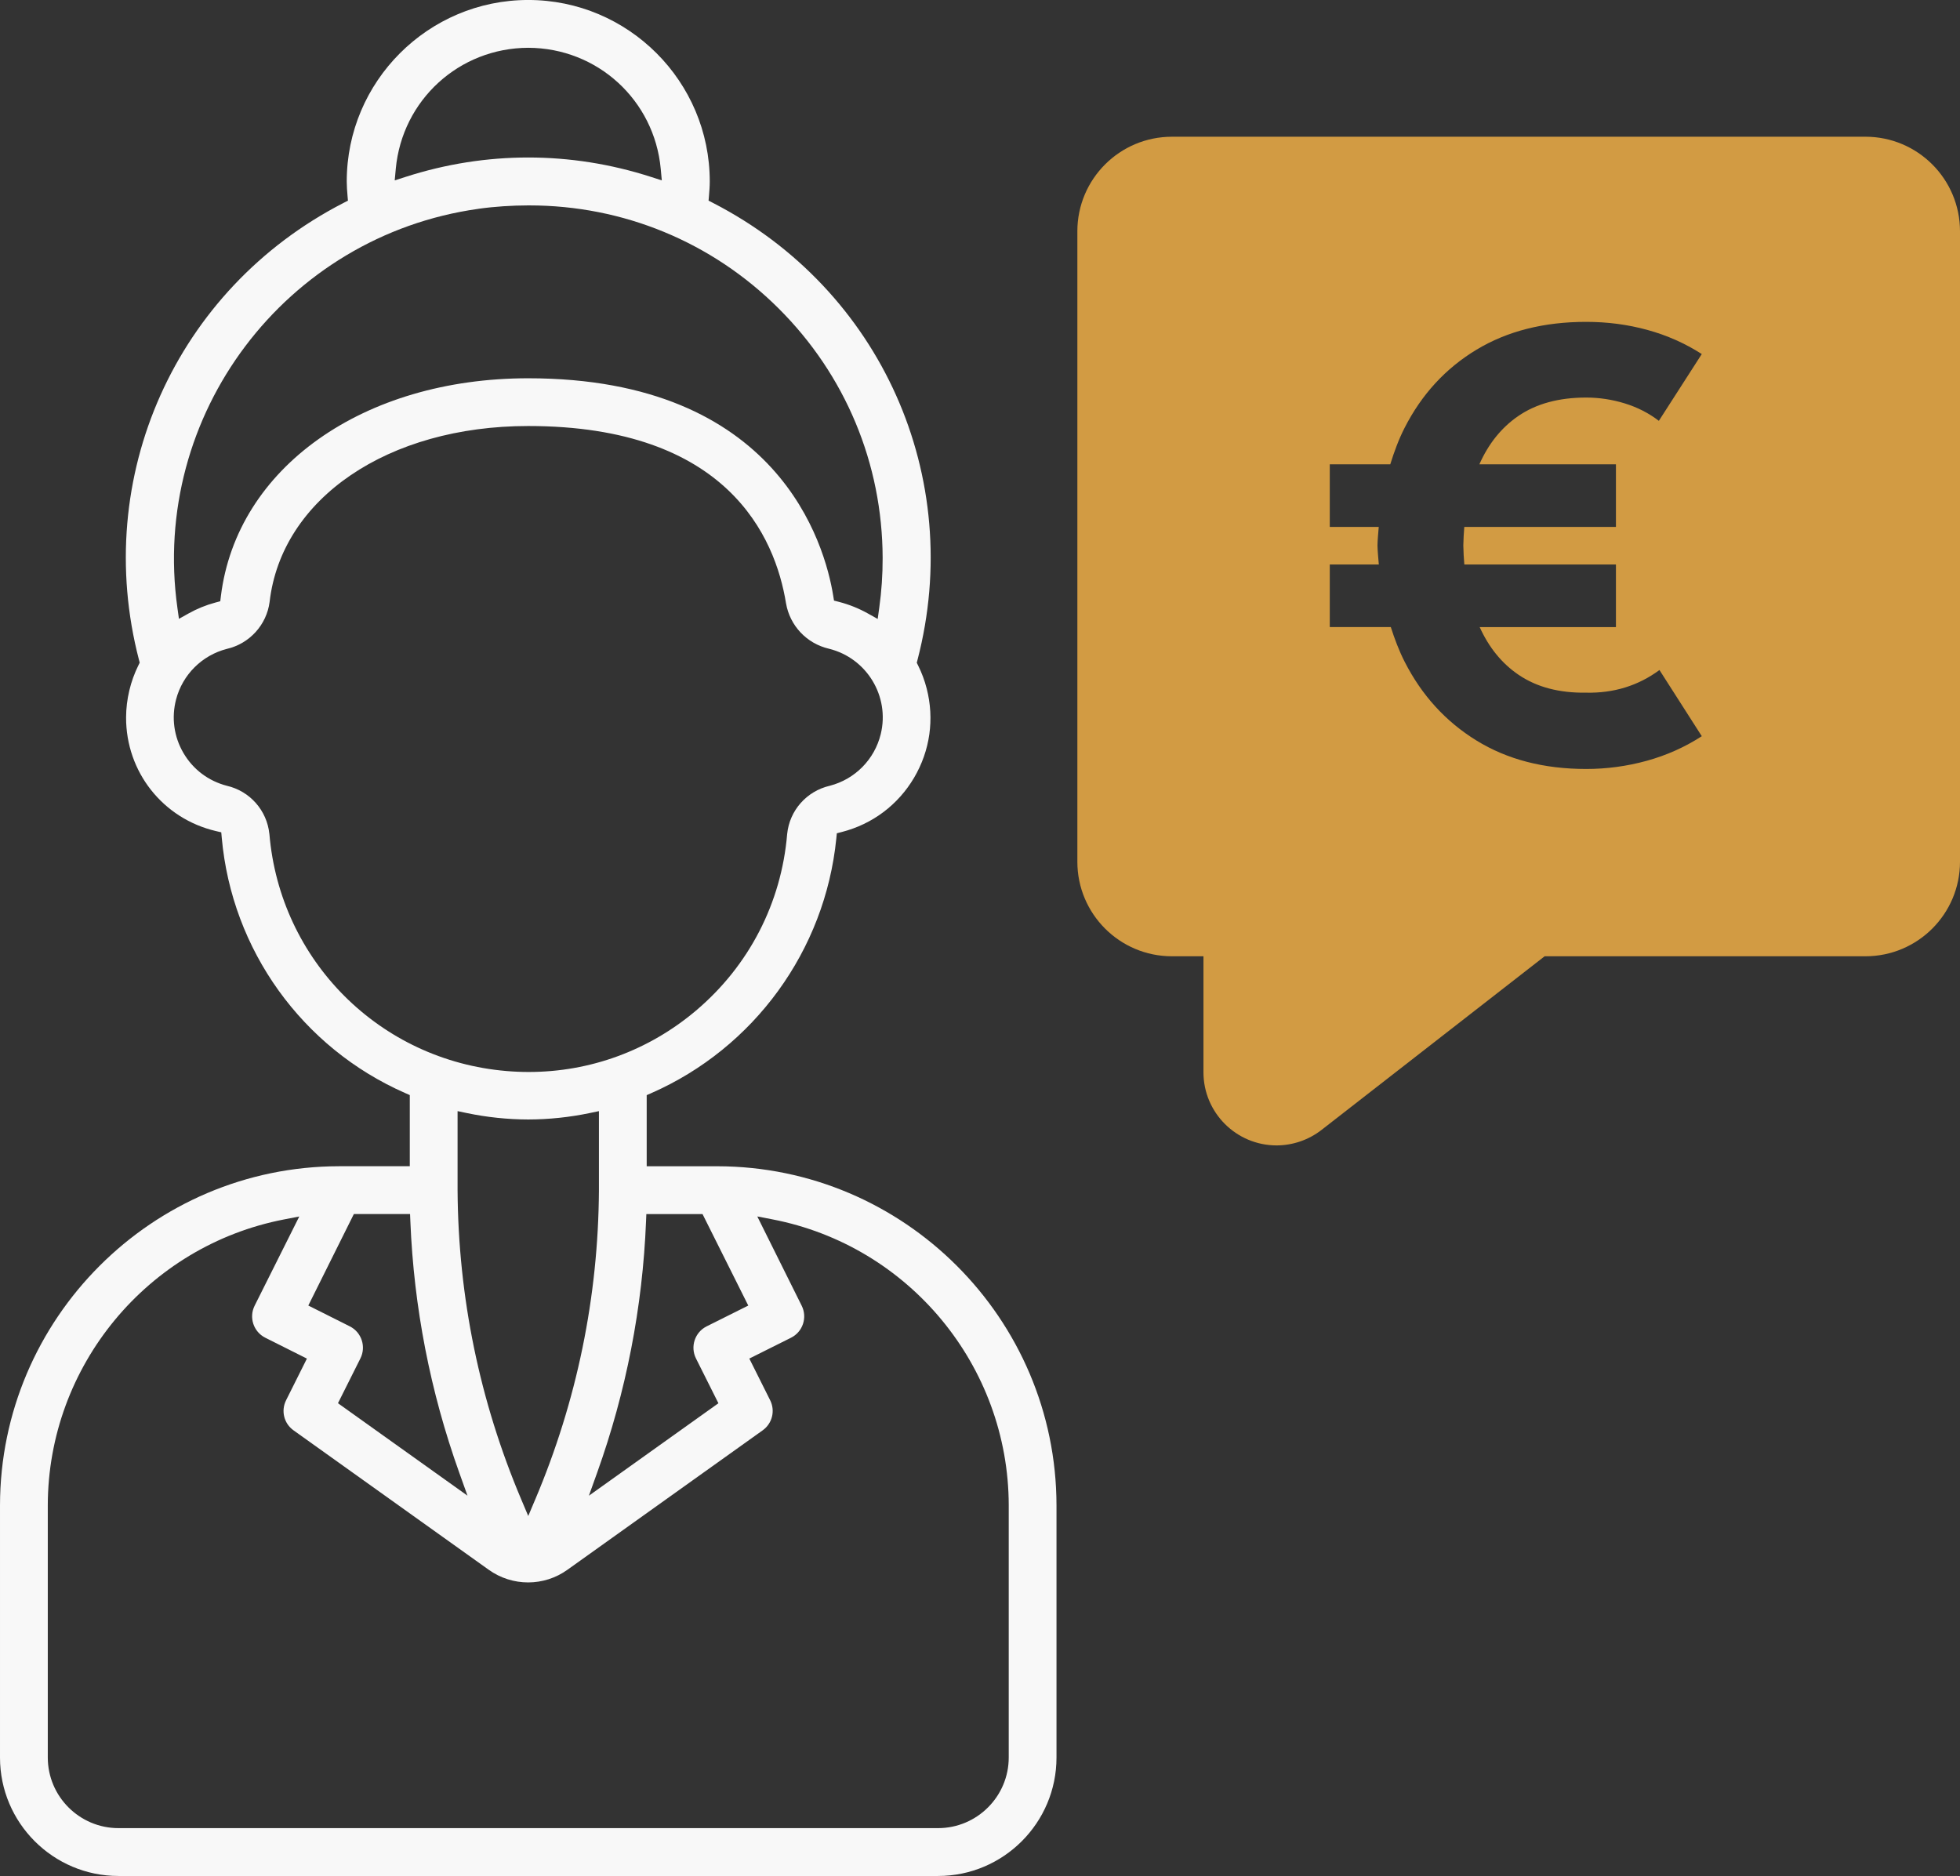
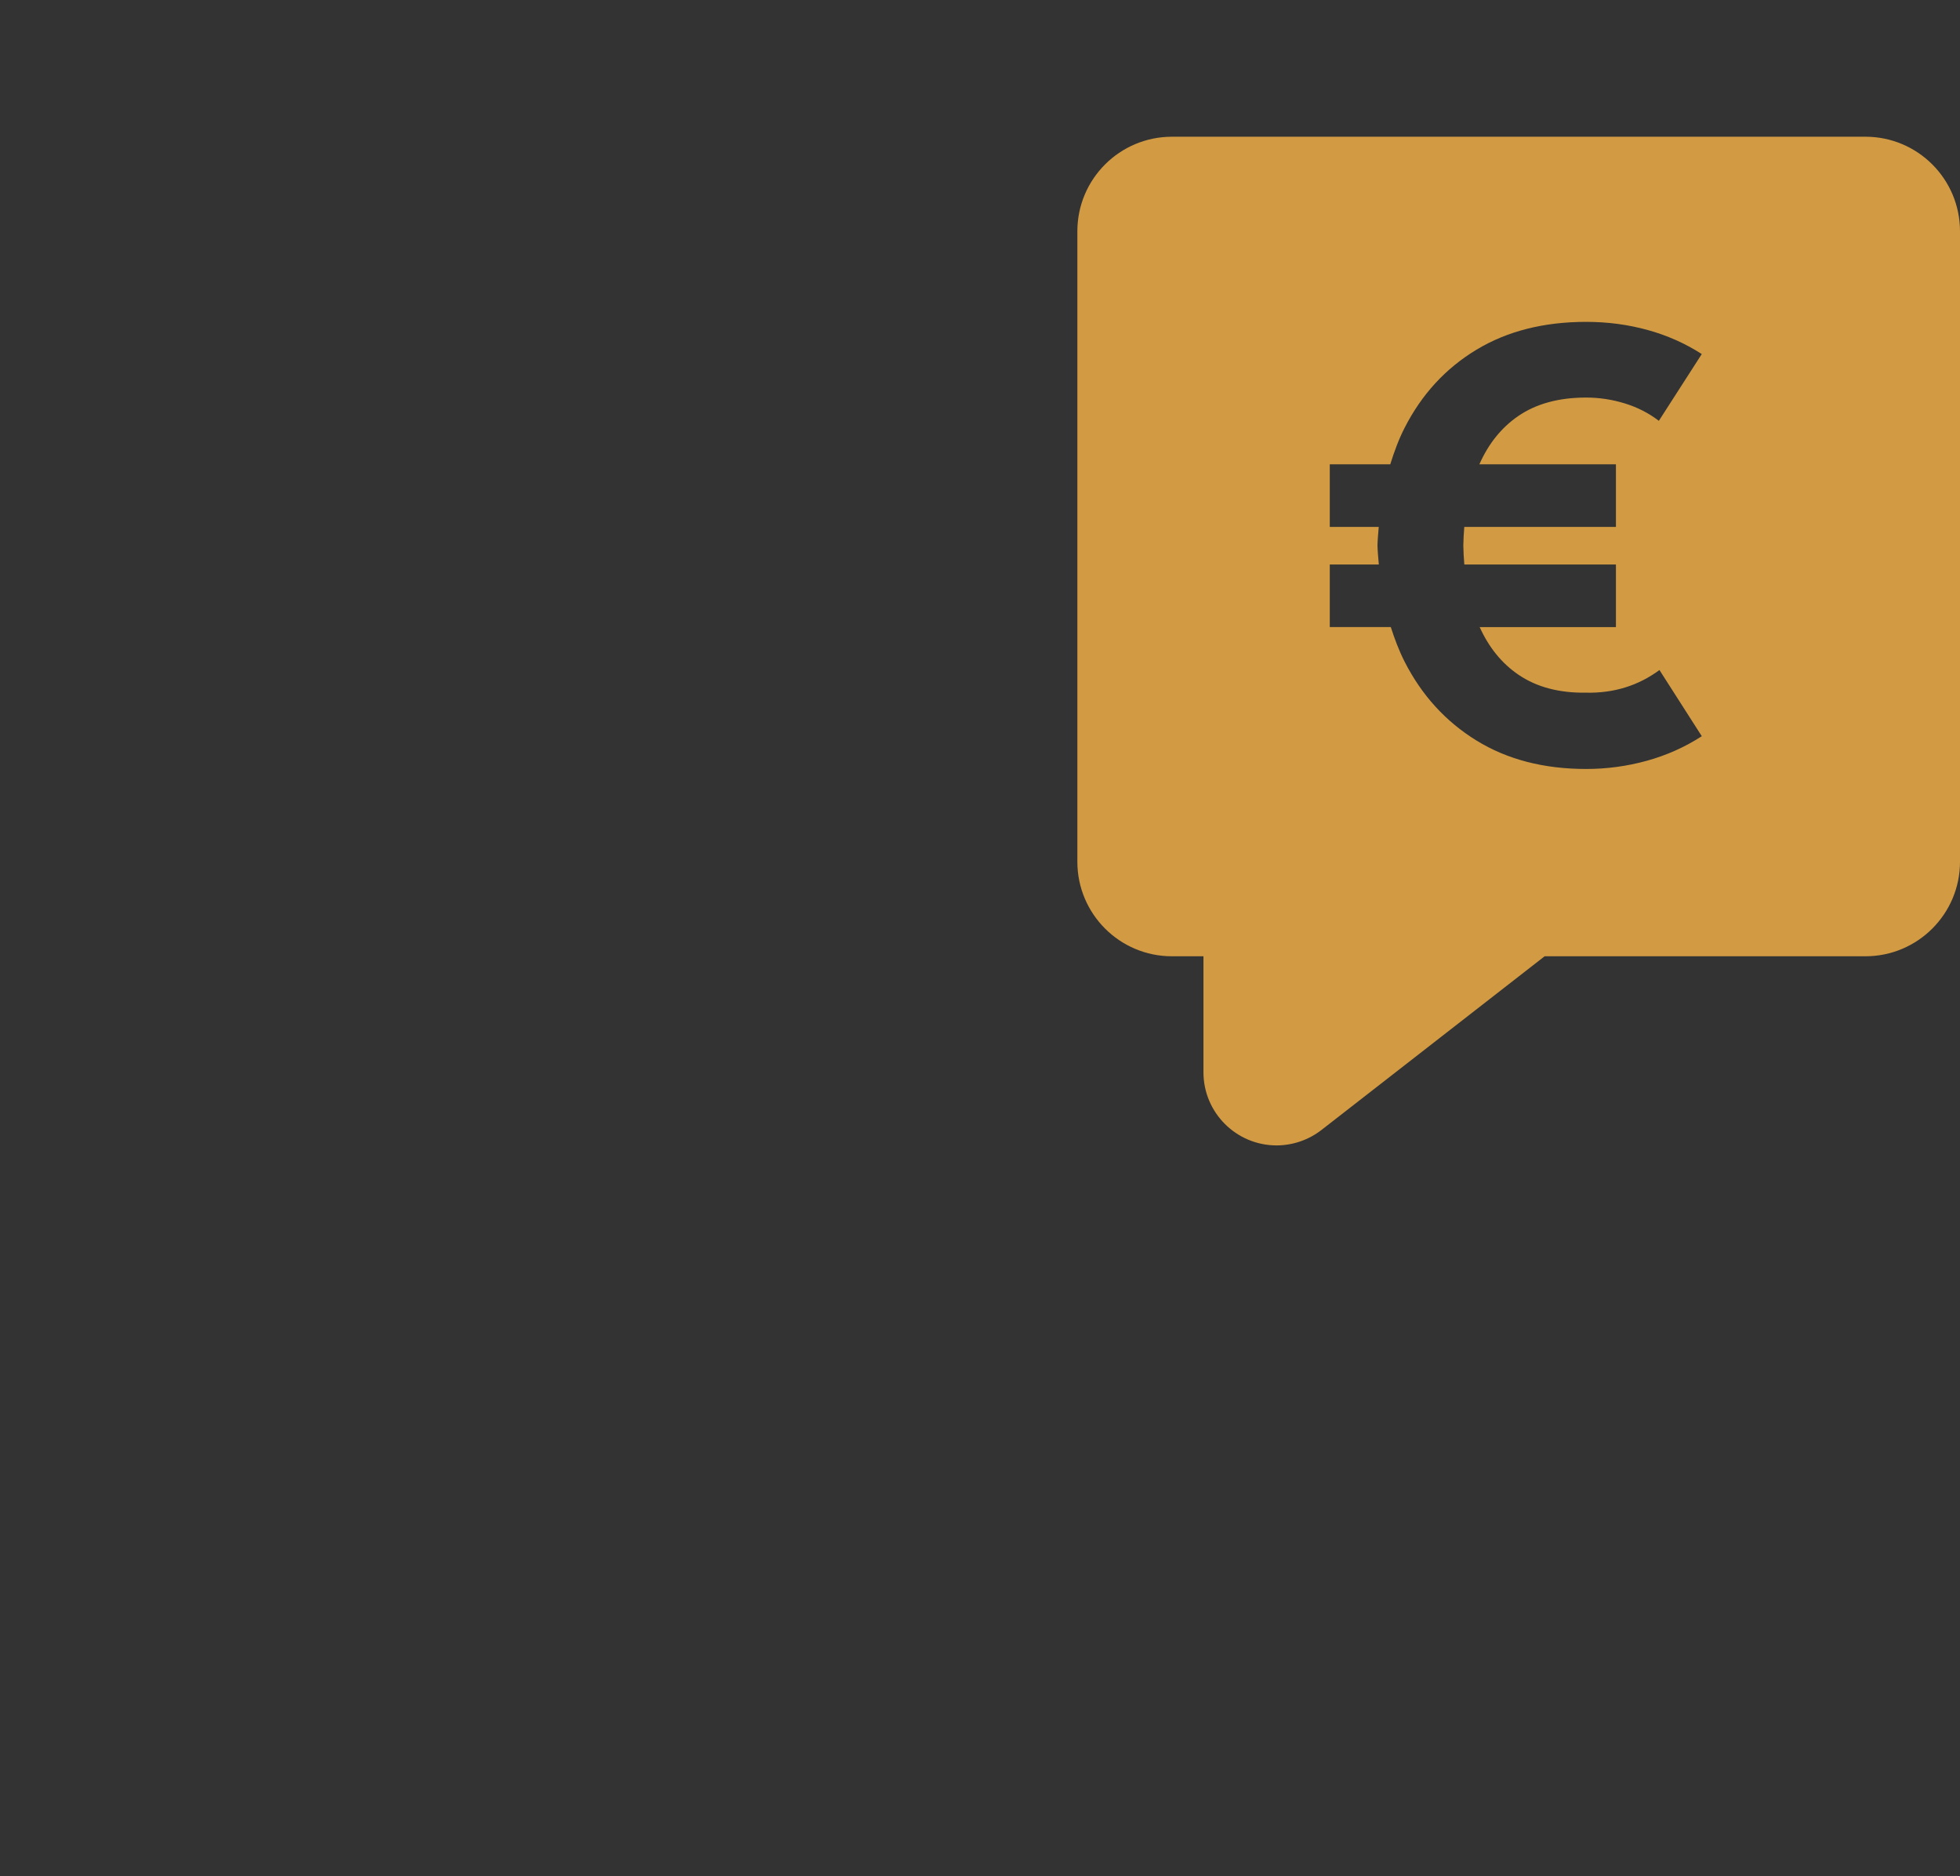
<svg xmlns="http://www.w3.org/2000/svg" id="Livello_2" data-name="Livello 2" viewBox="0 0 123.166 117.893">
  <rect x="0" y="0" width="123.166" height="117.893" fill="#333333" stroke="none" />
  <g id="Livello_1-2" data-name="Livello 1">
    <g>
-       <path d="m0,110.449c0,4.104,3.339,7.444,7.444,7.444h51.502c4.105,0,7.444-3.339,7.444-7.444v-15.847c-.014-11.736-9.574-21.296-21.311-21.31h-4.441v-4.469l.287-.126c6.467-2.84,10.923-8.971,11.628-15.998l.034-.333.324-.084c1.915-.493,3.523-1.703,4.528-3.406,1.005-1.703,1.287-3.695.793-5.61-.129-.502-.312-.991-.543-1.455l-.08-.161.045-.174c2.991-11.483-2.29-23.293-12.843-28.72l-.285-.147.027-.319c.024-.296.048-.589.048-.885,0-6.289-5.117-11.406-11.406-11.406-6.289,0-11.406,5.117-11.406,11.406,0,.296.023.589.048.885l.027.319-.285.147c-10.55,5.426-15.832,17.235-12.845,28.716l.045.173-.08.161c-.502,1.013-.771,2.145-.776,3.275-.011,3.424,2.31,6.363,5.644,7.146l.337.079.031.345c.632,7.049,5.05,13.196,11.529,16.042l.287.126v4.471h-4.441c-11.736.014-21.296,9.574-21.31,21.311v15.847Zm44.146-34.154l2.875,5.751-2.618,1.308c-.739.371-1.038,1.275-.668,2.015h0l1.41,2.816-8.139,5.81.517-1.441c1.822-5.085,2.856-10.4,3.074-15.797l.019-.46h3.53Zm-10.51,17.931l-.441,1.044-.441-1.044c-2.615-6.182-3.96-12.719-4-19.43v-4.969l.578.121c1.268.265,2.567.401,3.863.404,1.296-.003,2.596-.139,3.864-.404l.578-.121v4.966c-.039,6.714-1.385,13.251-4,19.433ZM24.87,10.613c.402-4.325,3.98-7.596,8.324-7.61h.003c4.344.013,7.922,3.285,8.324,7.61l.067.723-.691-.222c-5.039-1.622-10.364-1.622-15.402,0l-.691.222.067-.723Zm5.191,2.509c1.036-.145,2.096-.211,3.135-.214h.058c5.912,0,11.472,2.295,15.665,6.466,4.206,4.185,6.531,9.758,6.546,15.691.003,1.045-.069,2.101-.214,3.138l-.097.694-.612-.342c-.575-.322-1.191-.569-1.829-.733l-.304-.078-.05-.309c-.519-3.206-3.436-13.663-19.163-13.663-10.379,0-18.321,5.63-19.315,13.691l-.039.321-.312.084c-.581.156-1.145.385-1.673.68l-.612.342-.097-.694c-1.699-12.126,6.786-23.374,18.913-25.072Zm-13.134,39.284c-.152-1.478-1.227-2.694-2.676-3.026-1.162-.304-2.124-1.033-2.723-2.058-.599-1.024-.763-2.22-.463-3.368.408-1.559,1.632-2.776,3.193-3.176,1.425-.328,2.499-1.514,2.684-2.953.751-6.505,7.435-11.053,16.253-11.053,12.52,0,15.522,6.98,16.198,11.141.241,1.405,1.296,2.527,2.689,2.853,2.383.583,3.845,2.992,3.263,5.37-.389,1.588-1.613,2.83-3.194,3.242-1.464.336-2.538,1.554-2.686,3.034-.364,4.338-2.399,8.282-5.729,11.097-2.973,2.513-6.662,3.858-10.512,3.858-.462,0-.926-.019-1.392-.059-7.968-.668-14.236-6.936-14.904-14.904Zm5.311,23.889h3.53l.019.46c.219,5.397,1.253,10.712,3.074,15.797l.516,1.441-8.139-5.81,1.41-2.816c.371-.74.072-1.644-.668-2.015l-2.606-1.308,2.863-5.751ZM3.003,94.602c.013-8.751,6.258-16.308,14.849-17.969l.955-.185-2.802,5.598c-.375.741-.077,1.646.662,2.019l2.619,1.314-1.309,2.619c-.331.664-.133,1.46.471,1.891l12.262,8.759c1.481,1.061,3.471,1.063,4.95 0l12.265-8.76c.604-.432.803-1.228.472-1.892l-1.31-2.619,2.618-1.308c.359-.179.627-.487.754-.868.127-.381.098-.787-.081-1.147l-2.79-5.609.952.184c8.591,1.661,14.836,9.218,14.849,17.968v15.848c0,2.449-1.993,4.441-4.442,4.441H7.444c-2.449,0-4.441-1.992-4.441-4.441v-15.847Z" style="fill: #f8f8f8;" />
      <path d="m117.223,8.593h-43.579c-3.282,0-5.943,2.661-5.943,5.943v39.617c0,3.282,2.661,5.943,5.943,5.943h1.981v7.29c.002,2.536,2.057,4.592,4.594,4.596,1.022-.003,2.015-.344,2.823-.971l14.022-10.915h20.159c3.282,0,5.943-2.661,5.943-5.943V14.535c0-3.282-2.661-5.943-5.943-5.943Zm-15.678,20.588v3.934h-9.529c-.031.378-.055.762-.061,1.161.006.412.03.809.063,1.199h9.527v3.934h-8.562c.577,1.276,1.389,2.286,2.456,3.006,1.136.768,2.547,1.14,4.233,1.115,1.735.038,3.271-.437,4.608-1.423l2.66,4.158c-1.062.687-2.213,1.202-3.456,1.545-1.243.343-2.513.515-3.812.515-2.66,0-4.958-.596-6.893-1.789-1.936-1.193-3.44-2.844-4.514-4.955-.349-.686-.625-1.418-.867-2.173h-3.835v-3.934h3.082c-.032-.397-.075-.787-.085-1.199.009-.4.051-.776.08-1.161h-3.077v-3.934h3.801c.249-.801.534-1.577.901-2.294,1.074-2.104,2.578-3.74,4.514-4.908,1.935-1.168,4.234-1.751,6.893-1.751,1.336,0,2.619.168,3.849.506,1.23.337,2.369.843,3.418,1.517l-2.697,4.196c-.637-.487-1.352-.852-2.145-1.096-.793-.243-1.601-.366-2.425-.366-1.723,0-3.15.391-4.28,1.171-1.061.733-1.864,1.748-2.429,3.025h8.583Z" style="fill: #d29b43;" />
    </g>
  </g>
</svg>